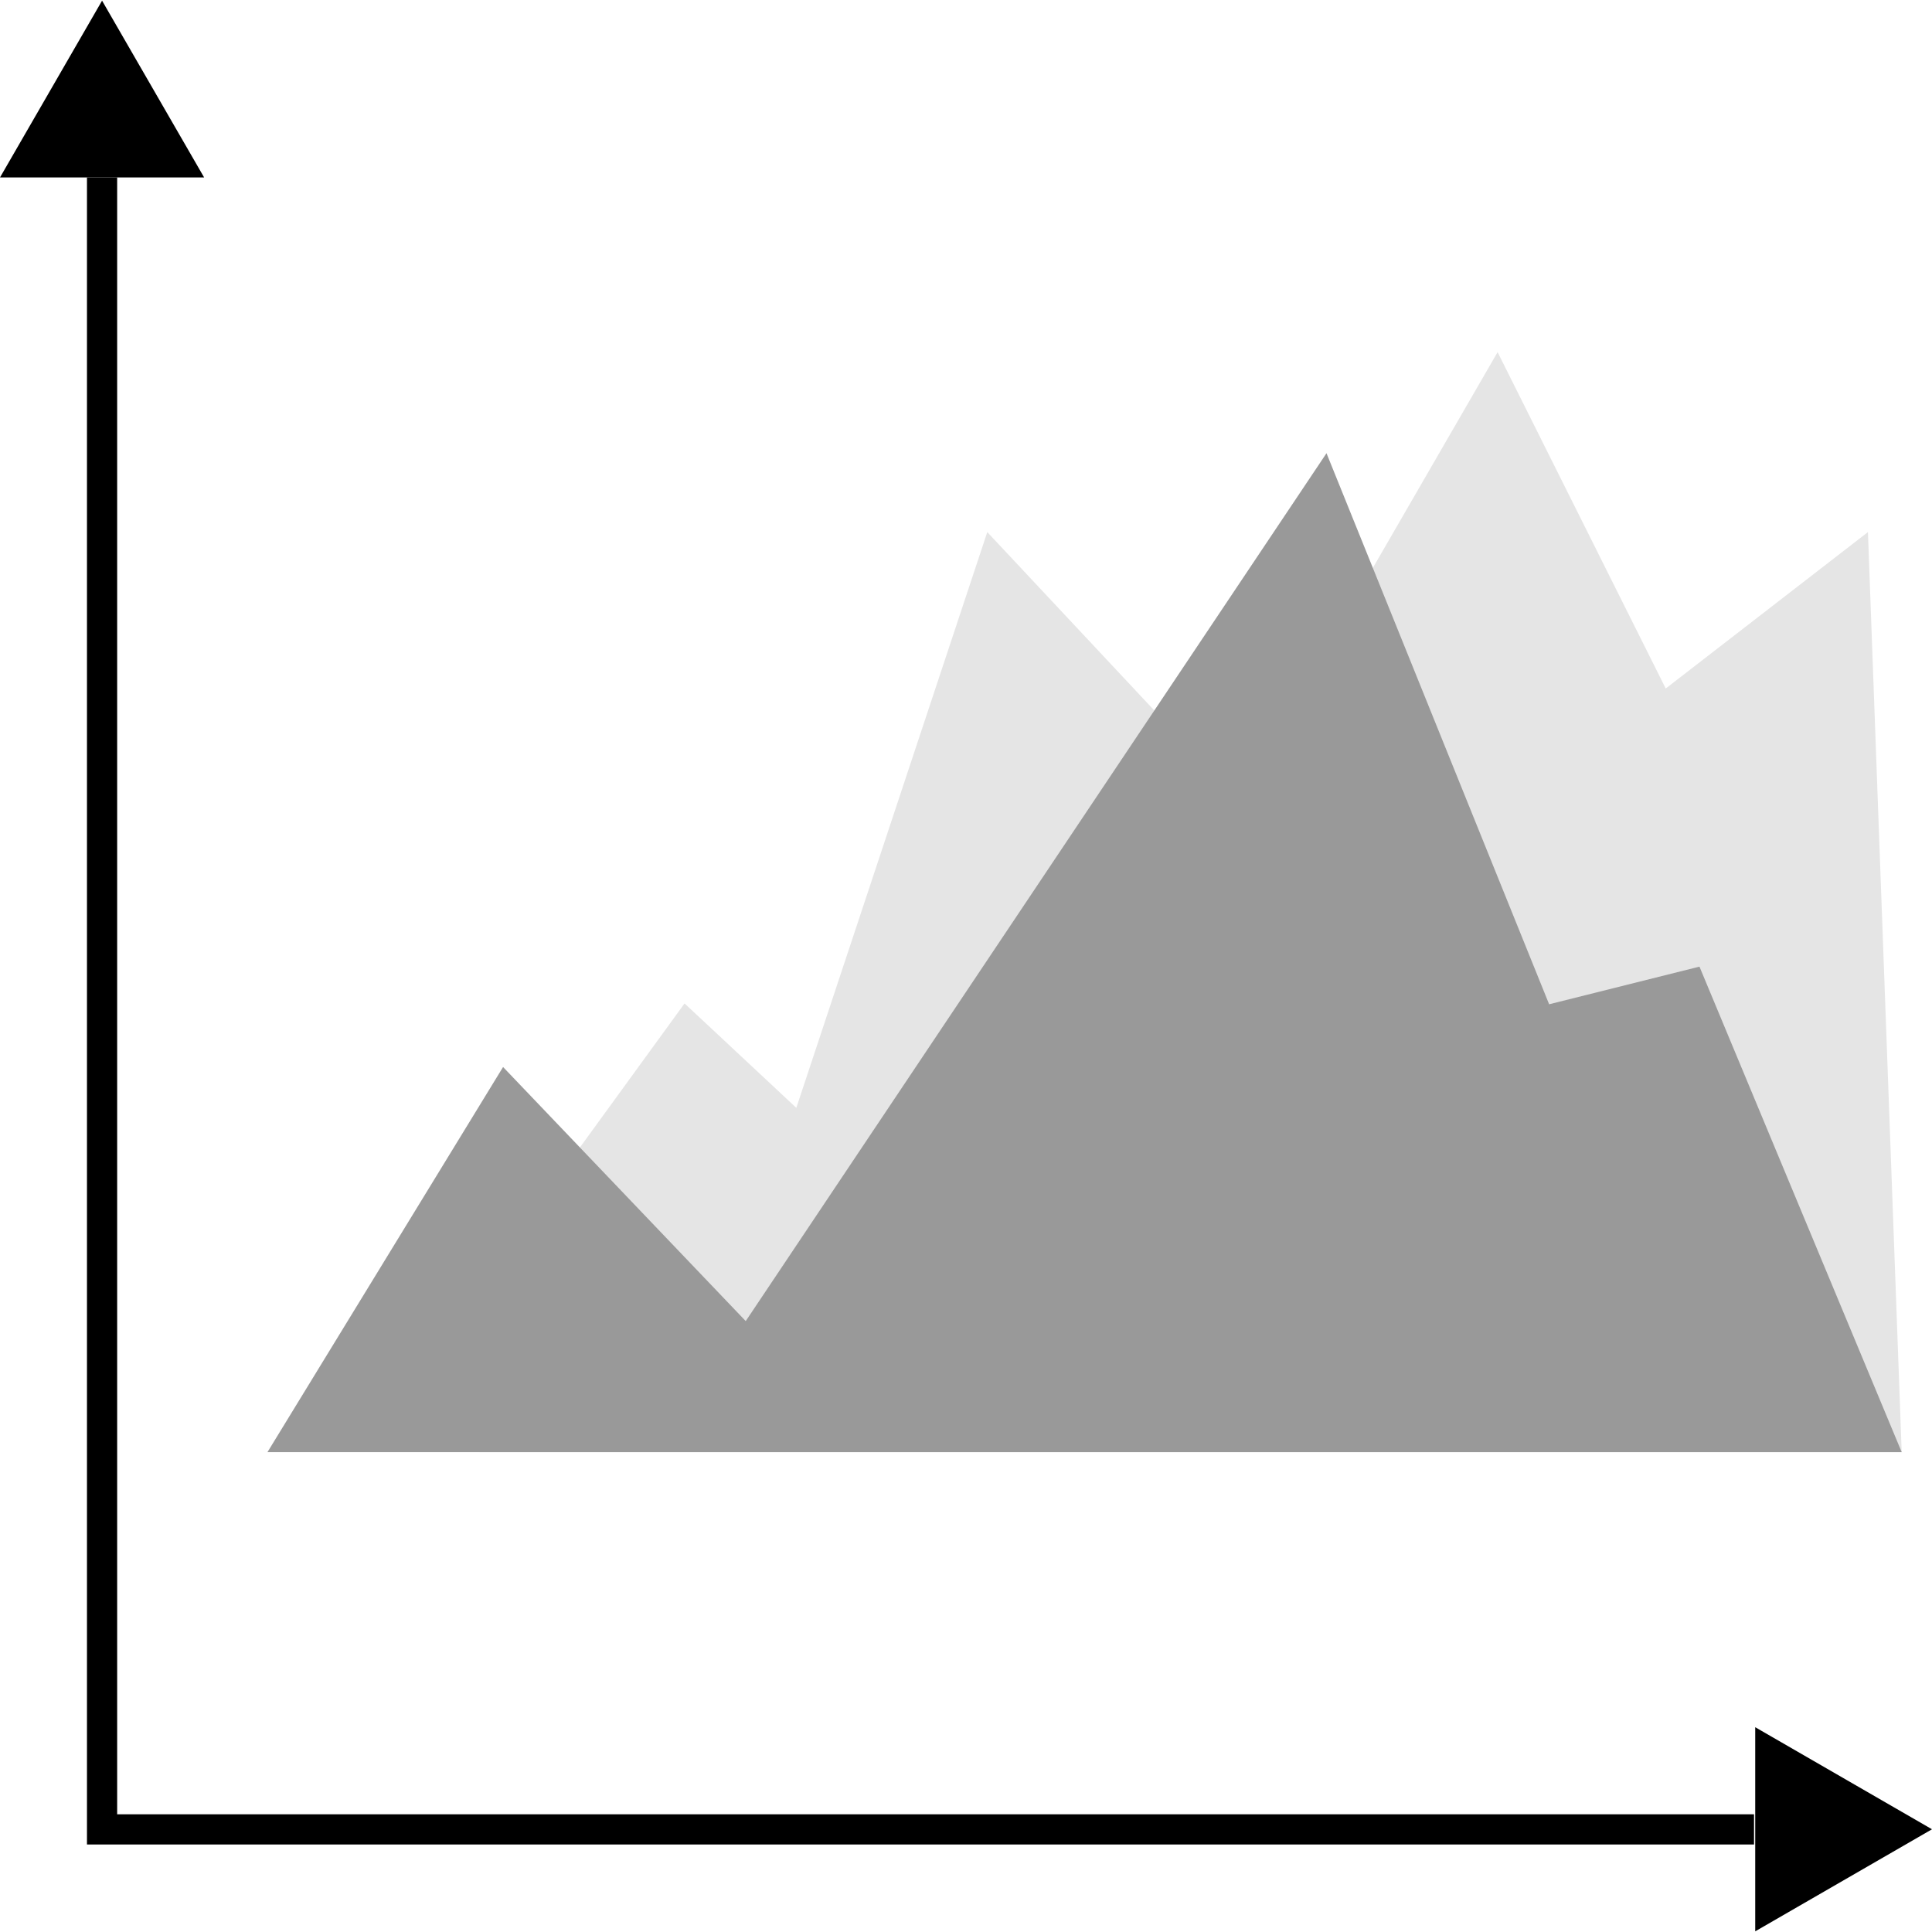
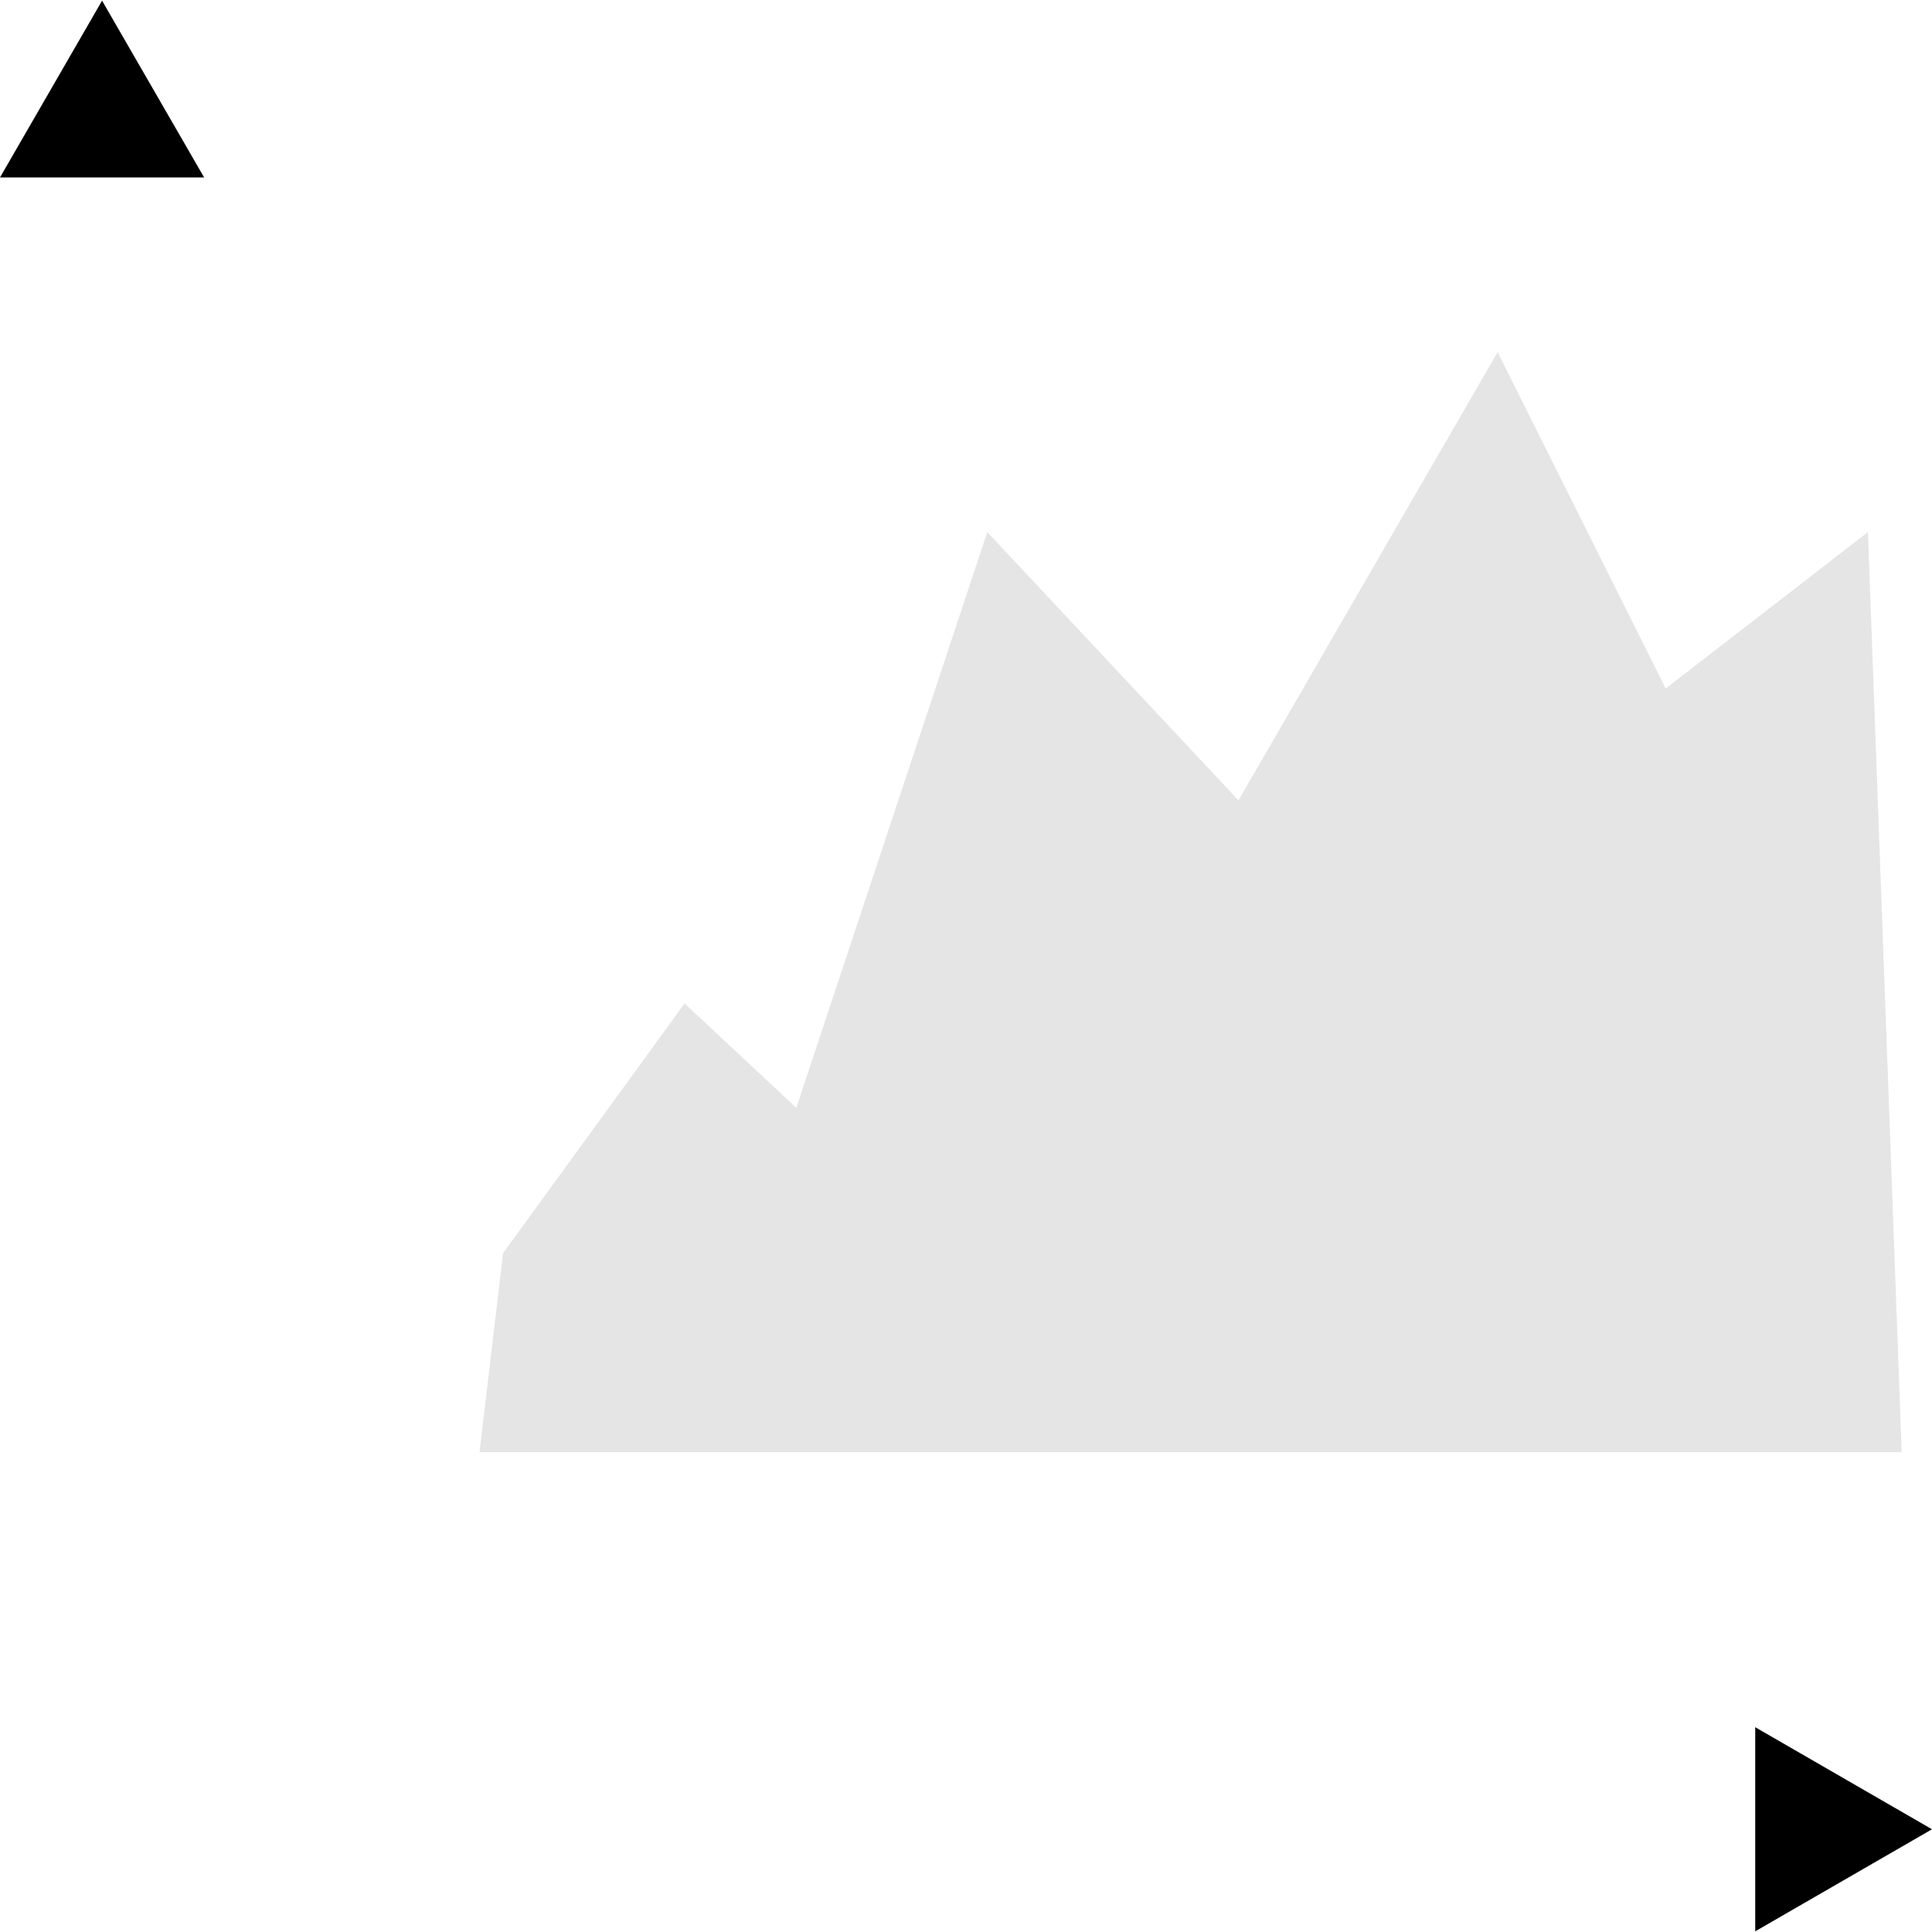
<svg xmlns="http://www.w3.org/2000/svg" width="1024" height="1024" version="1.1" id="Capa_1" x="0px" y="0px" viewBox="0 0 512 512" style="enable-background:new 0 0 512 512;" xml:space="preserve">
  <polygon style="fill:#E5E5E5;" points="133.32,332.104 181.416,265.92 211.032,293.592 261.64,141.008 328.208,212.104 396.88,93.32 441.432,182.464 495.024,141.008 503.968,384.832 127.08,384.832 " />
-   <polygon points="464.832,488.808 23.048,488.808 23.048,47.024 31.048,47.024 31.048,480.808 464.832,480.808 " />
  <polygon points="27.048,0.176 0,47.024 54.096,47.024 " />
  <polygon points="512,484.776 465.152,457.728 465.152,511.824 " />
-   <polygon style="fill:#999999;" points="70.88,384.832 133.32,282.768 197.624,350.104 351.536,120.104 410.536,266.144 450.376,256.168 503.968,384.832 " />
</svg>